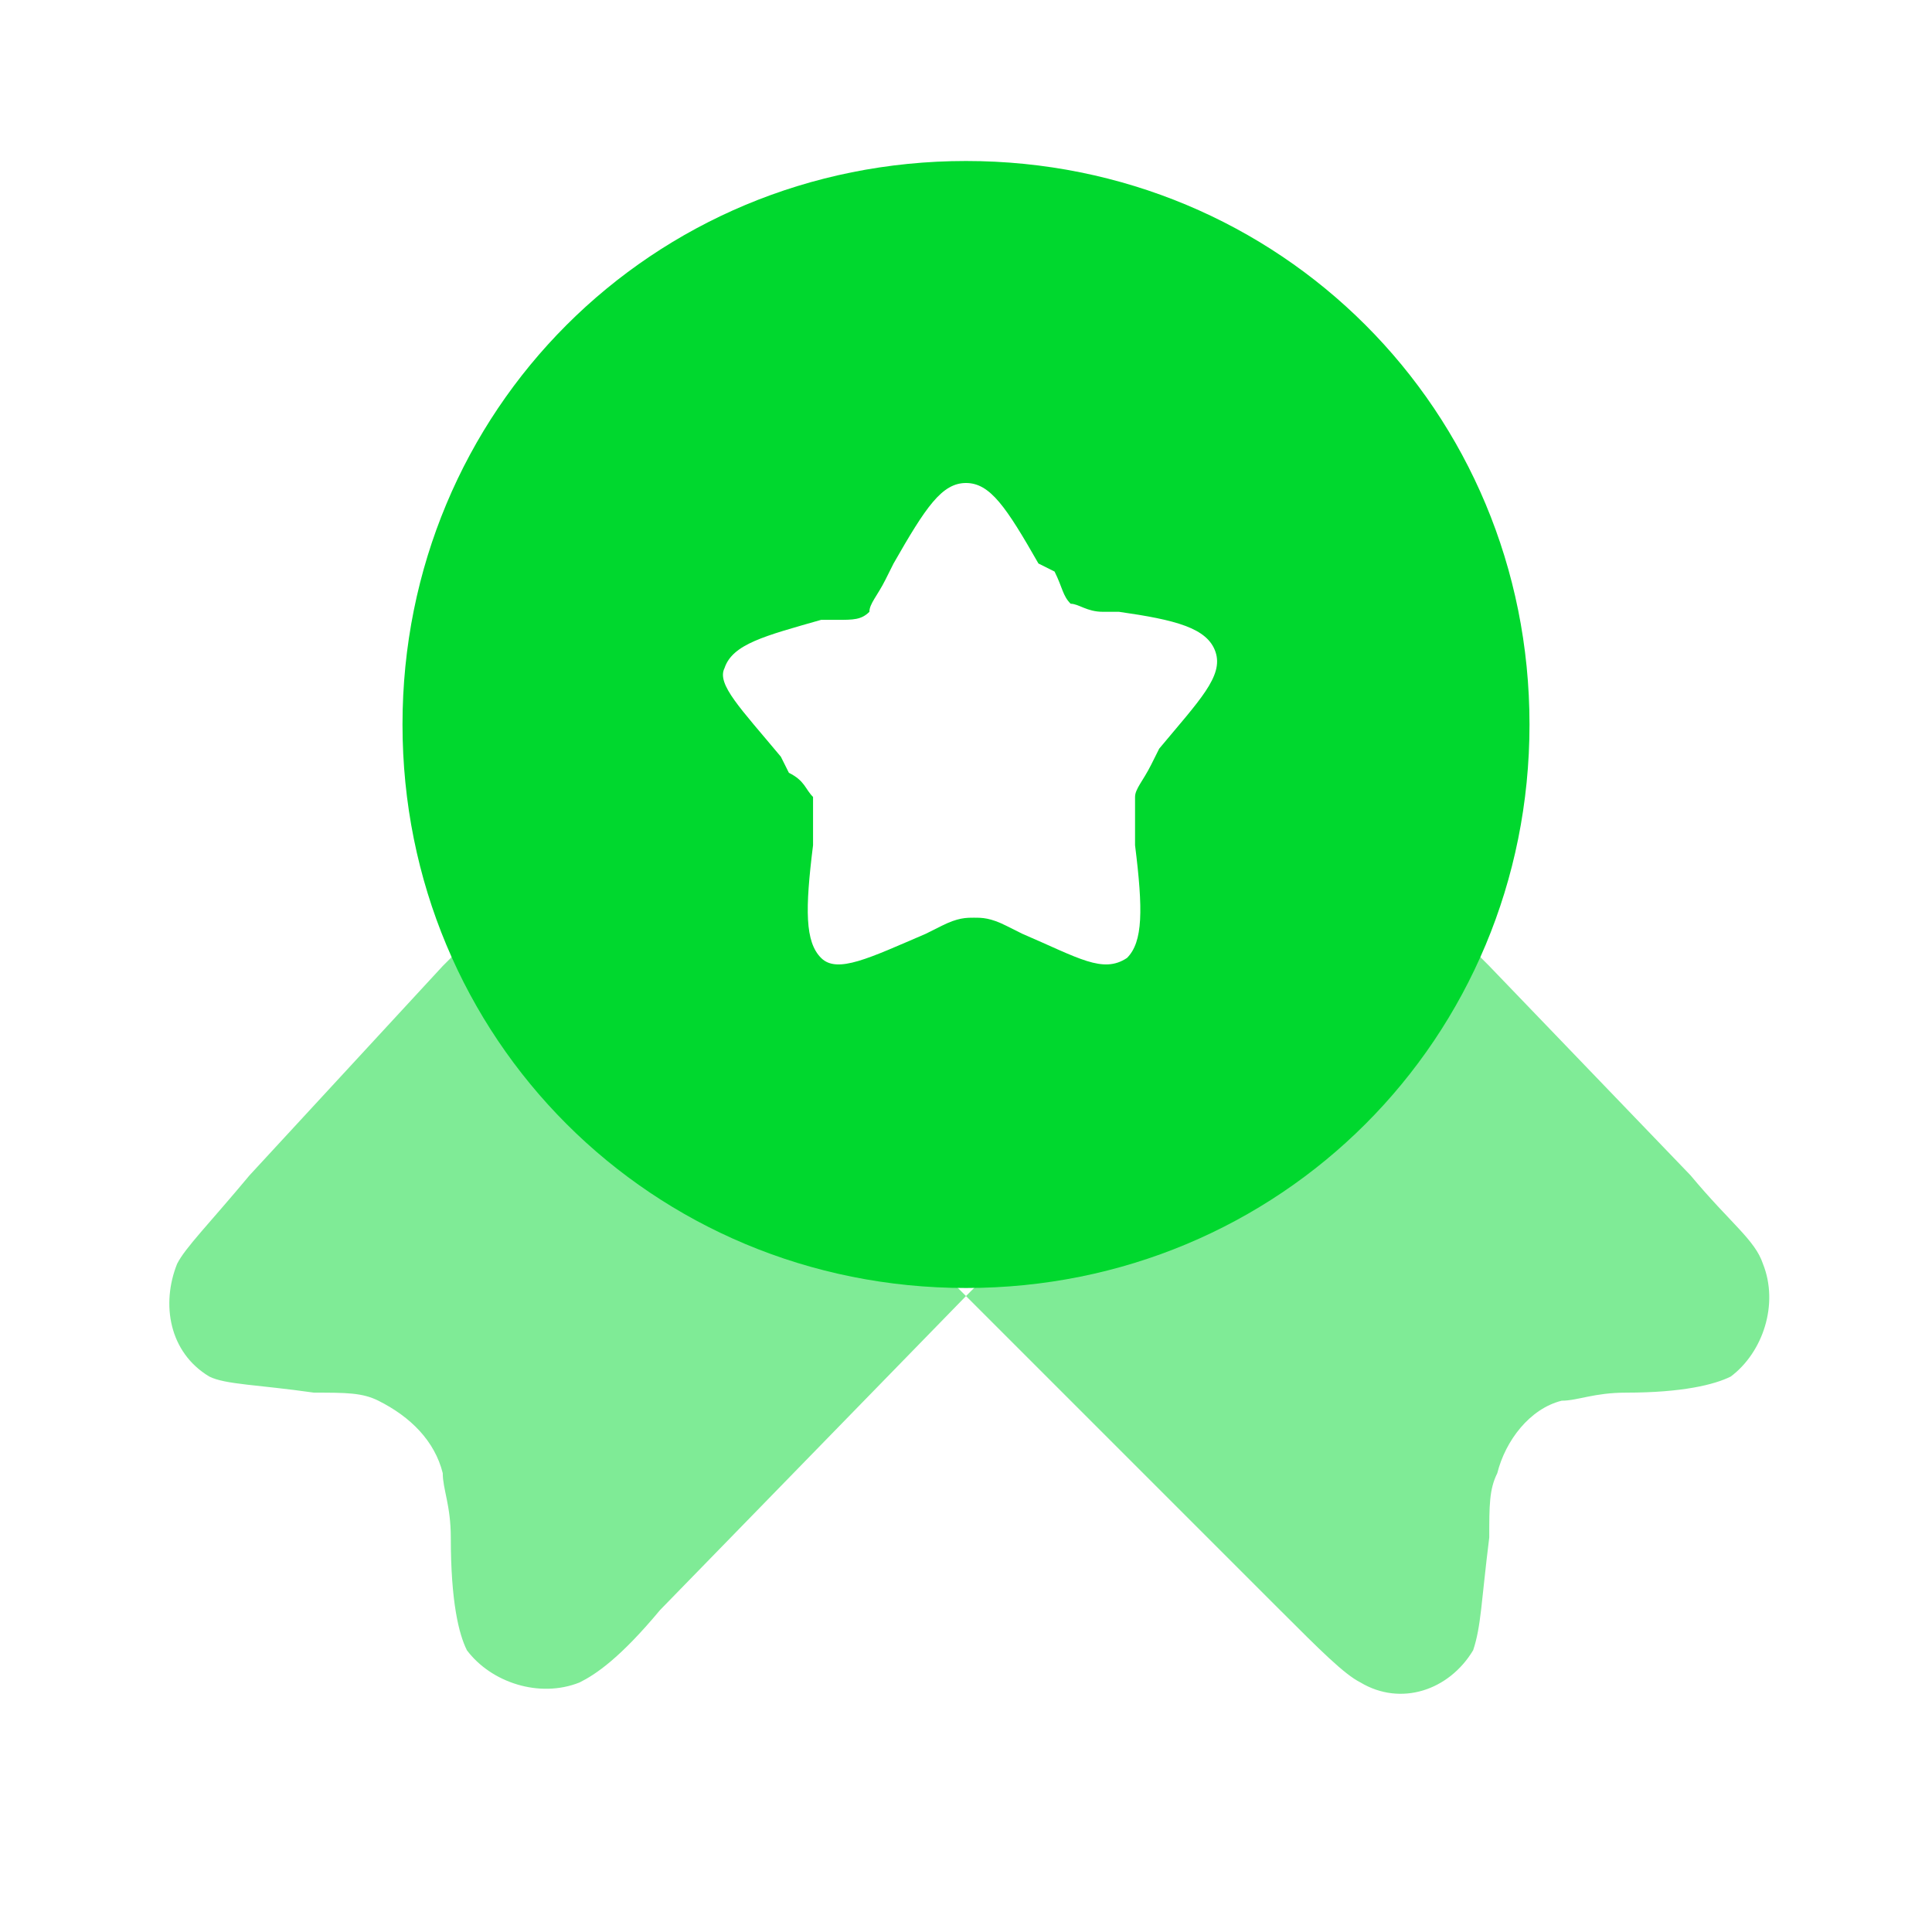
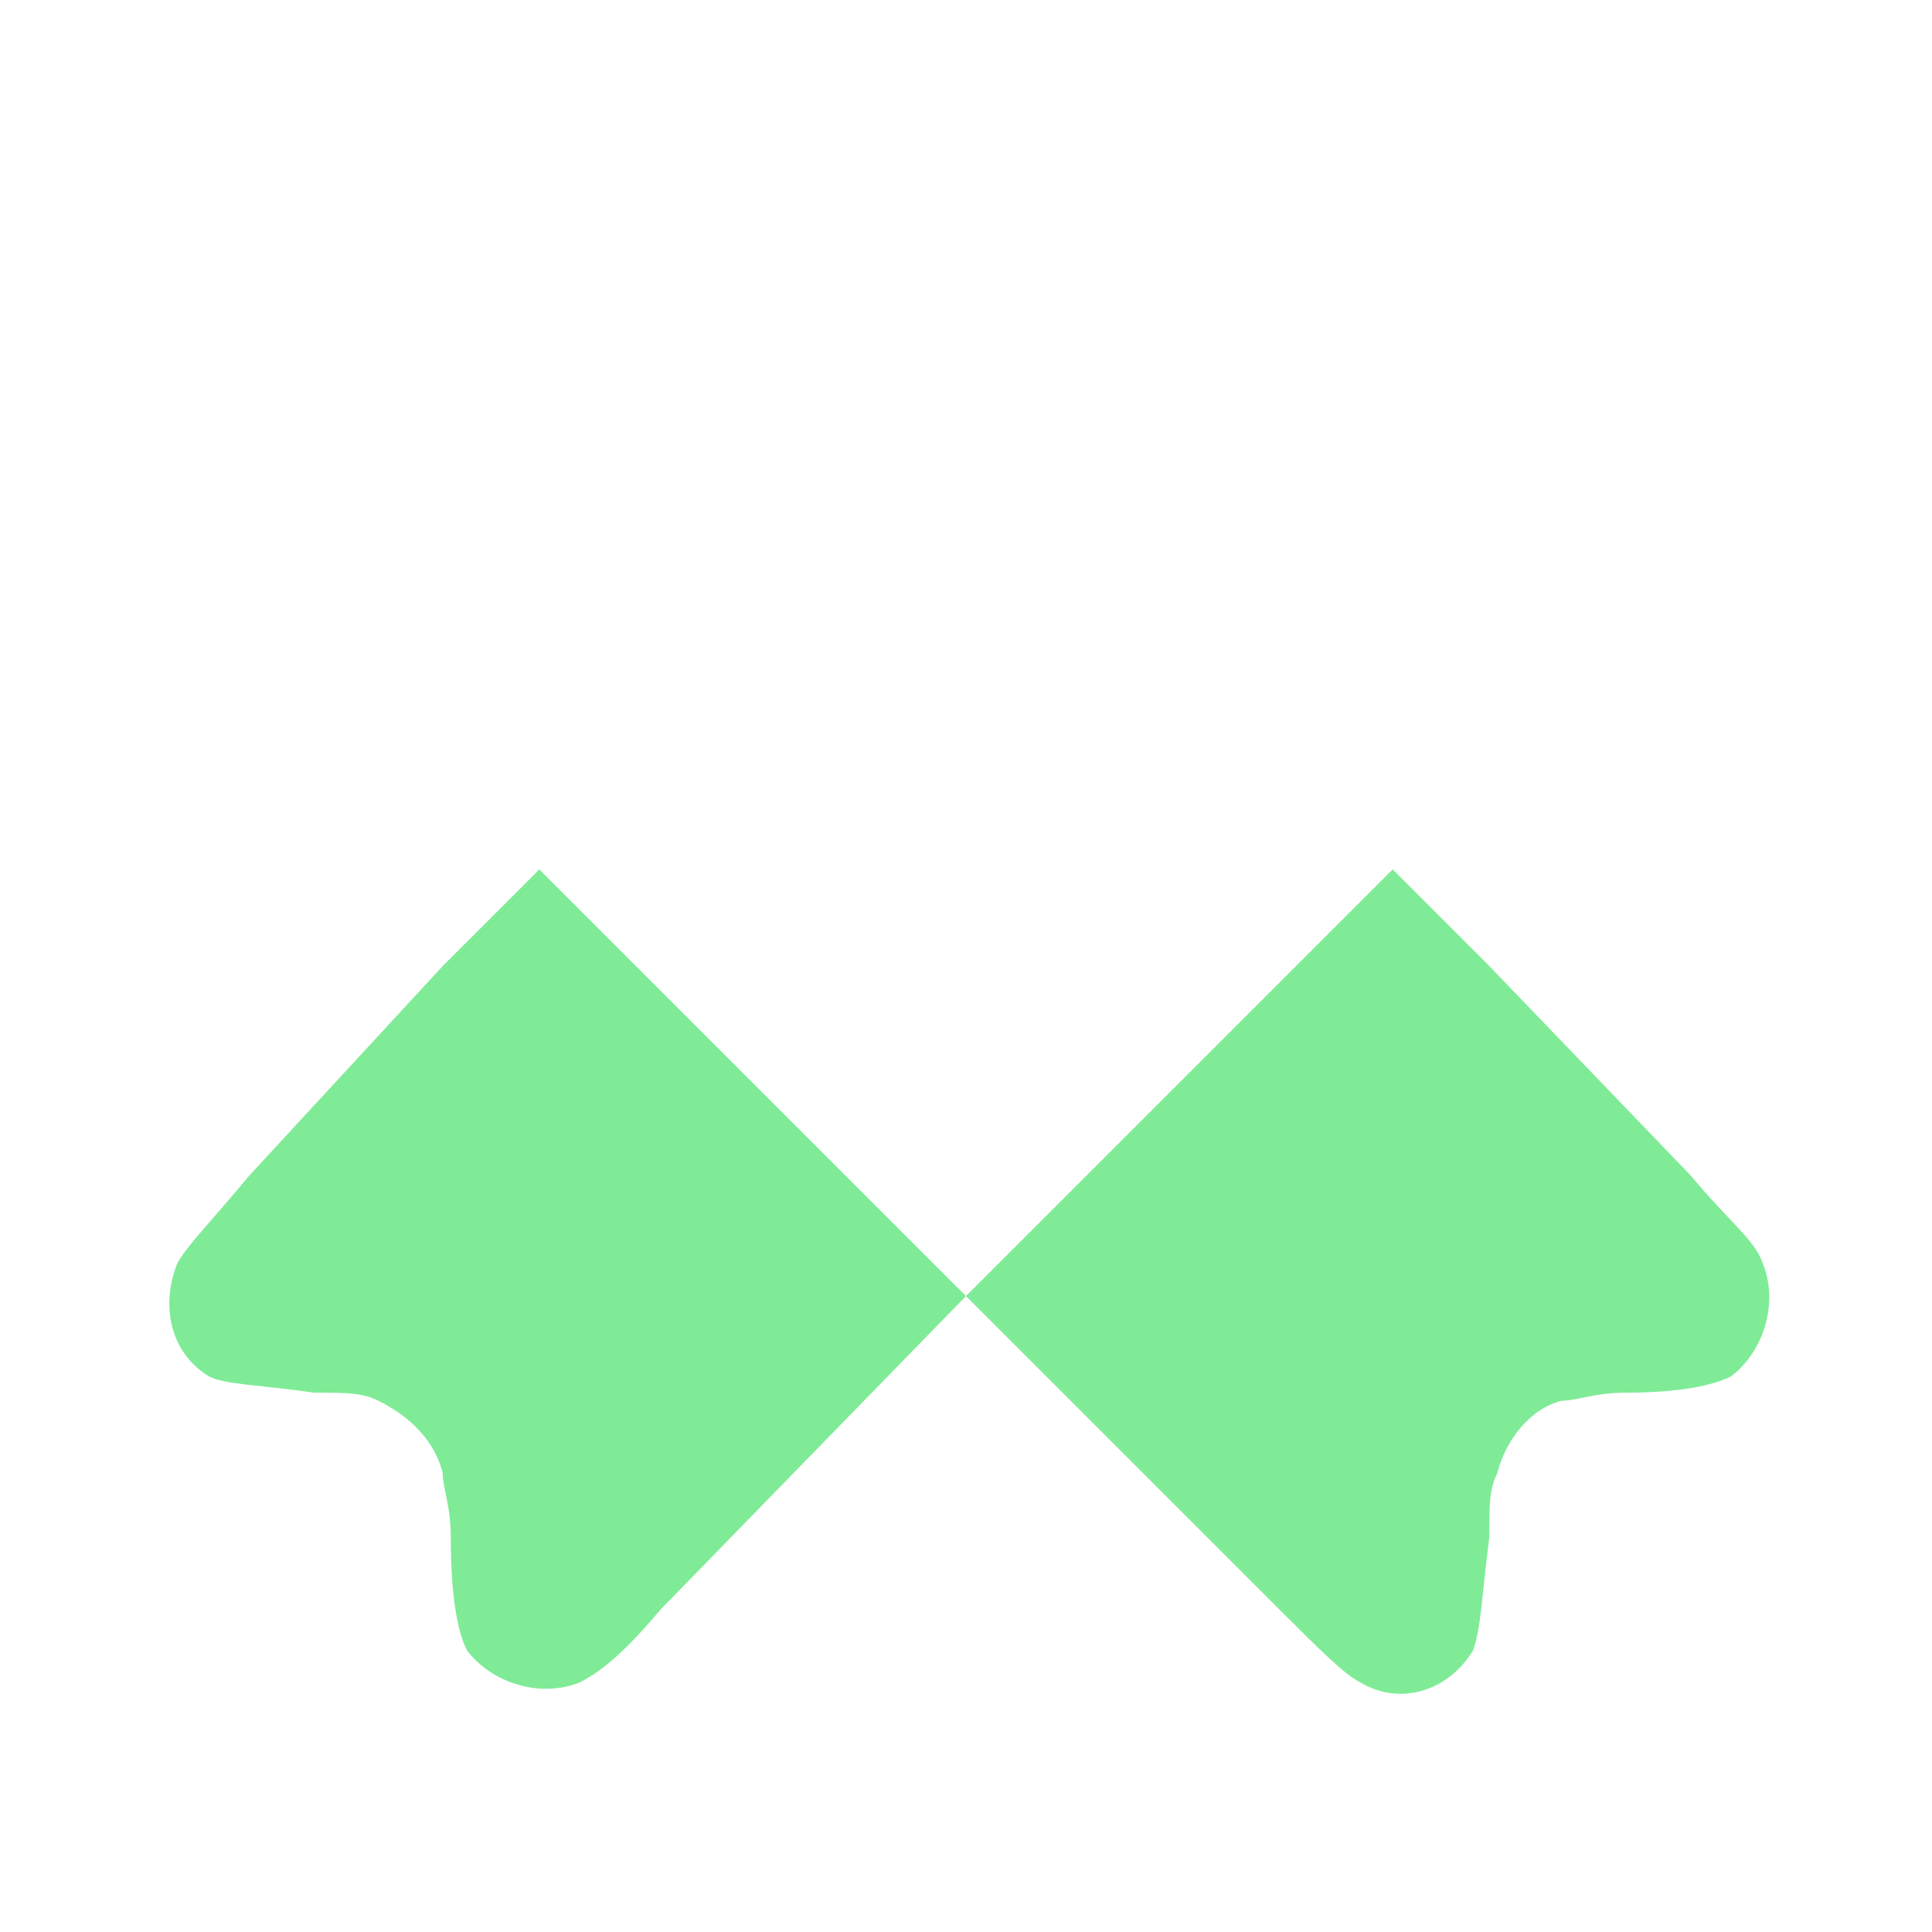
<svg xmlns="http://www.w3.org/2000/svg" id="Слой_1" x="0px" y="0px" viewBox="0 0 24 24" style="enable-background:new 0 0 24 24;" xml:space="preserve">
  <style type="text/css"> .st0{opacity:0.5;fill:#00D82E;enable-background:new ;} .st1{fill-rule:evenodd;clip-rule:evenodd;fill:#00D82E;} </style>
  <path class="st0" d="M12,16.1L8.2,20c-0.5,0.6-0.8,0.8-1,0.9c-0.5,0.2-1.1,0-1.4-0.4c-0.1-0.2-0.2-0.6-0.2-1.4 c0-0.4-0.1-0.6-0.1-0.8c-0.1-0.4-0.4-0.7-0.8-0.9c-0.2-0.1-0.4-0.1-0.8-0.1h0c-0.7-0.1-1.1-0.1-1.3-0.2c-0.5-0.3-0.6-0.9-0.4-1.4 c0.1-0.2,0.4-0.5,0.9-1.1L5.5,12l1.2-1.2L12,16.1l5.3-5.3l1.2,1.2l2.5,2.6c0.5,0.6,0.8,0.8,0.9,1.1c0.2,0.5,0,1.1-0.4,1.4 c-0.2,0.1-0.6,0.2-1.3,0.2c-0.4,0-0.6,0.1-0.8,0.1c-0.4,0.1-0.7,0.5-0.8,0.9c-0.1,0.2-0.1,0.4-0.1,0.8l0,0c-0.1,0.8-0.1,1.1-0.2,1.4 c-0.3,0.5-0.9,0.7-1.4,0.4c-0.2-0.1-0.5-0.4-1-0.9L12,16.1z" />
-   <path class="st1" d="M12,16c3.9,0,7-3.1,7-7c0-3.9-3.1-7-7-7C8.1,2,5,5.1,5,9C5,12.9,8.1,16,12,16z M12,6c-0.3,0-0.5,0.3-0.9,1 L11,7.2c-0.1,0.2-0.2,0.3-0.2,0.4c-0.1,0.1-0.2,0.1-0.4,0.1l-0.2,0C9.5,7.9,9.1,8,9,8.3C8.9,8.5,9.2,8.8,9.7,9.4l0.1,0.2 C10,9.7,10,9.8,10.1,9.9c0,0.1,0,0.2,0,0.4l0,0.2c-0.1,0.8-0.1,1.2,0.1,1.4c0.2,0.2,0.6,0,1.3-0.3l0.2-0.1c0.2-0.1,0.3-0.1,0.4-0.1 s0.2,0,0.4,0.1l0.2,0.1c0.7,0.3,1,0.5,1.3,0.3c0.2-0.2,0.2-0.6,0.1-1.4l0-0.2c0-0.2,0-0.3,0-0.4c0-0.1,0.1-0.2,0.2-0.4l0.1-0.2 c0.5-0.6,0.8-0.9,0.7-1.2c-0.1-0.3-0.5-0.4-1.2-0.5l-0.2,0c-0.2,0-0.3-0.1-0.4-0.1c-0.1-0.1-0.1-0.2-0.2-0.4L12.9,7 C12.5,6.3,12.3,6,12,6z" />
</svg>